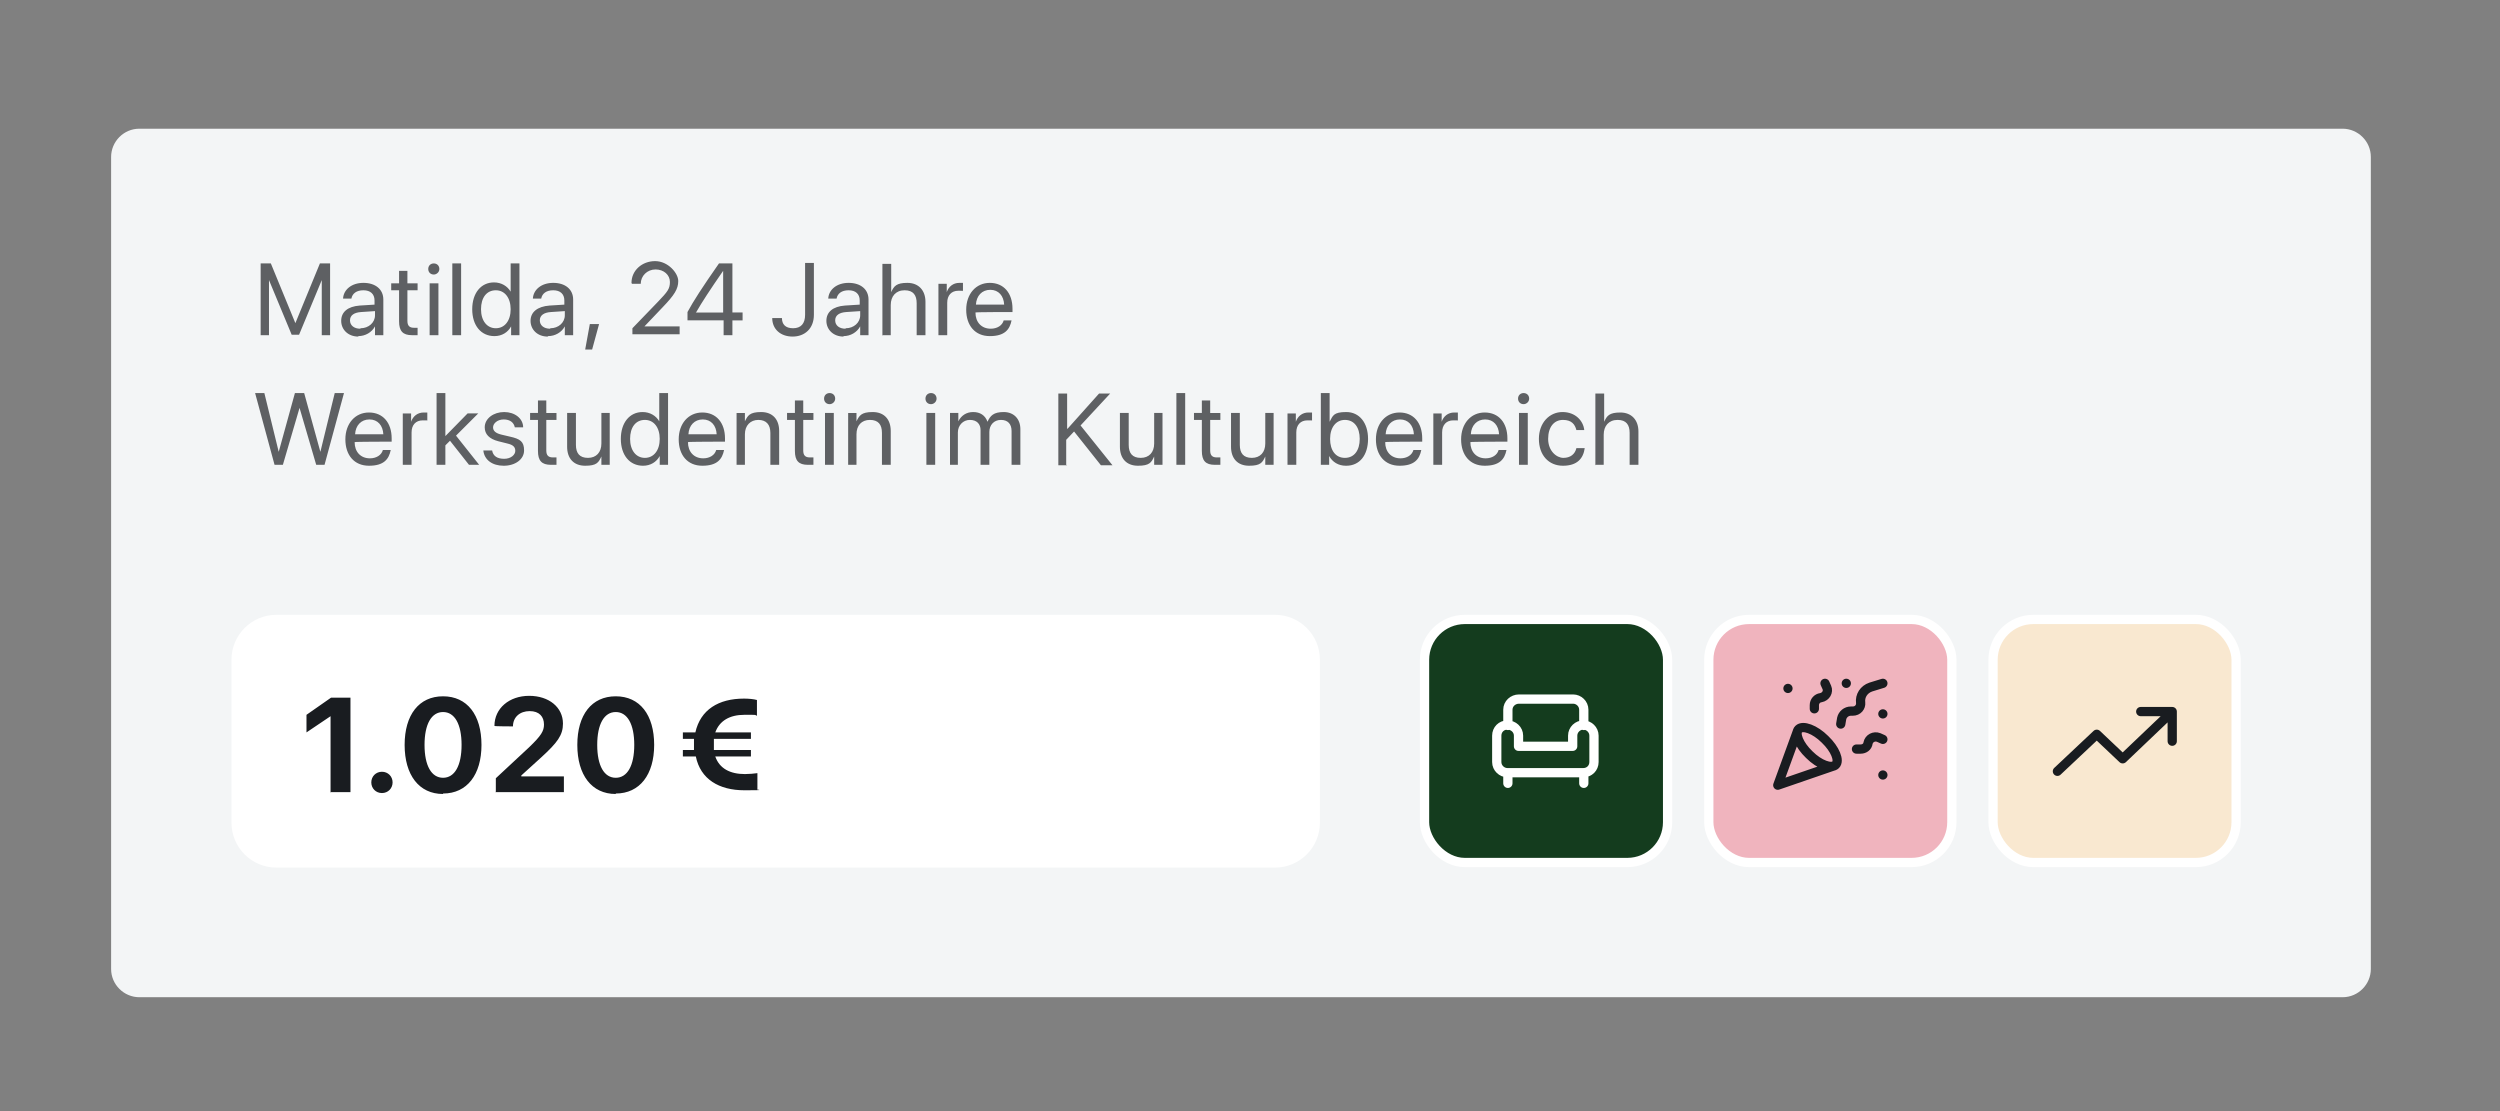
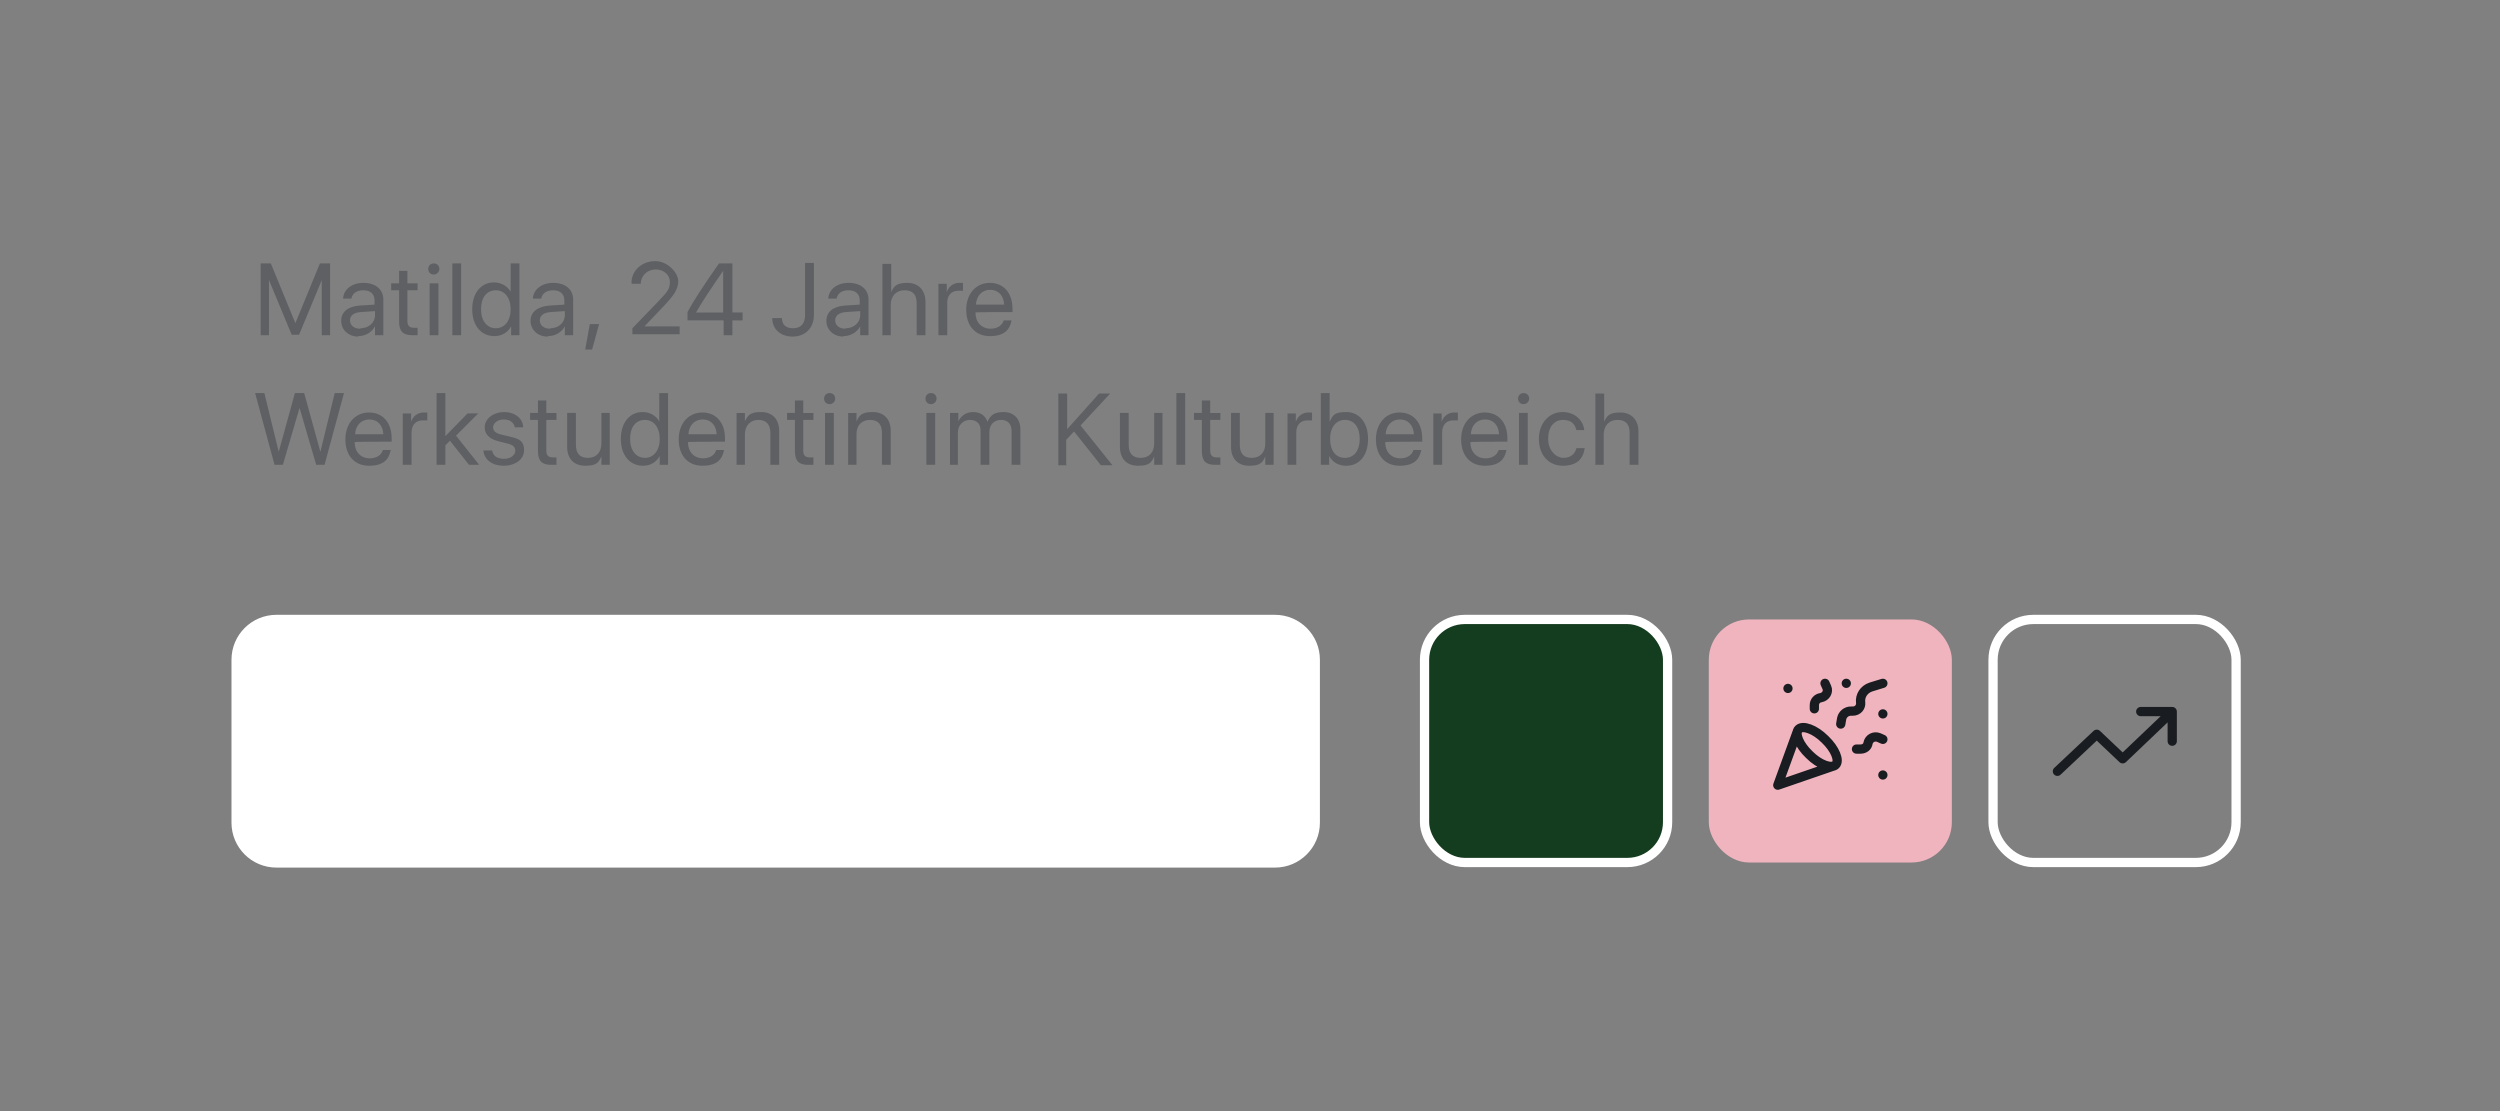
<svg xmlns="http://www.w3.org/2000/svg" id="Ebene_1" data-name="Ebene 1" version="1.1" viewBox="0 0 540 240">
  <rect x="0" y="0" width="540" height="240" fill="#808080" stroke="none" />
  <defs>
    <style>
      .cls-1 {
        fill: #5e6063;
      }

      .cls-1, .cls-2, .cls-3, .cls-4, .cls-5, .cls-6, .cls-7 {
        stroke-width: 0px;
      }

      .cls-2 {
        fill: #f3f5f6;
      }

      .cls-8 {
        stroke-width: 2px;
      }

      .cls-8, .cls-9 {
        stroke: #fff;
      }

      .cls-8, .cls-9, .cls-10 {
        fill: none;
      }

      .cls-3 {
        fill: #143c1e;
      }

      .cls-4 {
        fill: #f0b4be;
      }

      .cls-9, .cls-10 {
        stroke-linecap: round;
        stroke-linejoin: round;
        stroke-width: 2px;
      }

      .cls-10 {
        stroke: #191c20;
      }

      .cls-5 {
        fill: #f9e8d0;
      }

      .cls-6 {
        fill: #fff;
      }

      .cls-7 {
        fill: #191c20;
      }
    </style>
  </defs>
  <g>
-     <path class="cls-2" d="M30.1,27.8h475.9c3.3,0,6.1,2.7,6.1,6.1v175.4c0,3.3-2.7,6.1-6.1,6.1H30.1c-3.3,0-6.1-2.7-6.1-6.1V33.9c0-3.3,2.7-6.1,6.1-6.1Z" />
    <path class="cls-1" d="M344.5,100.4h1.9v-6.5c0-1.9,1.1-3.2,3-3.2s2.6,1.1,2.6,2.8v6.9h1.9v-7.2c0-2.5-1.5-4.1-3.9-4.1s-2.9.7-3.5,2h0v-6.1h-1.9v15.5ZM342.2,92.9c-.2-2-1.9-3.9-4.7-3.9s-5.1,2.3-5.1,5.8,2.1,5.8,5.2,5.8,4.4-1.6,4.7-3.8h-1.8c-.3,1.3-1.3,2.1-2.8,2.1s-3.3-1.5-3.3-4.1,1.3-4.1,3.2-4.1,2.6,1,2.9,2.2h1.8ZM329.1,87.3c.6,0,1.2-.5,1.2-1.2s-.5-1.2-1.2-1.2-1.2.5-1.2,1.2.5,1.2,1.2,1.2M328.1,100.4h1.9v-11.2h-1.9v11.2ZM323.7,97.2c-.3,1.1-1.4,1.8-2.8,1.8-2,0-3.3-1.4-3.3-3.5h0c0-.1,8-.1,8-.1v-.7c0-3.4-1.9-5.6-4.9-5.6s-5.1,2.4-5.1,5.8,1.9,5.7,5.1,5.7,4.3-1.4,4.7-3.4h-1.8ZM320.8,90.6c1.8,0,2.9,1.3,3,3.2h-6.1c.1-1.9,1.3-3.2,3.1-3.2M309.6,100.4h1.9v-7c0-1.6.9-2.6,2.4-2.6s.8,0,1,.1v-1.8c-.1,0-.4,0-.8,0-1.3,0-2.3.8-2.7,2h0v-1.8h-1.8v11.2ZM305.3,97.2c-.3,1.1-1.4,1.8-2.8,1.8-2,0-3.3-1.4-3.3-3.5h0c0-.1,8-.1,8-.1v-.7c0-3.4-1.9-5.6-4.9-5.6s-5.1,2.4-5.1,5.8,1.9,5.7,5.1,5.7,4.3-1.4,4.7-3.4h-1.8ZM302.4,90.6c1.8,0,2.9,1.3,3,3.2h-6.1c.1-1.9,1.3-3.2,3.1-3.2M290.5,90.7c2,0,3.2,1.6,3.2,4.1s-1.2,4.1-3.2,4.1-3.2-1.6-3.2-4.1,1.3-4.1,3.2-4.1M290.8,100.6c2.9,0,4.7-2.3,4.7-5.8s-1.9-5.8-4.7-5.8-2.9.8-3.6,2.1h0v-6.2h-1.9v15.5h1.8v-1.9h0c.7,1.3,2,2.1,3.6,2.1M278.1,100.4h1.9v-7c0-1.6.9-2.6,2.4-2.6s.8,0,1,.1v-1.8c-.2,0-.4,0-.8,0-1.3,0-2.3.8-2.7,2h0v-1.8h-1.8v11.2ZM275.2,89.2h-1.9v6.6c0,1.9-1.1,3.1-2.9,3.1s-2.6-1-2.6-2.8v-6.9h-1.9v7.3c0,2.5,1.4,4.1,3.9,4.1s2.9-.7,3.5-2h0v1.8h1.8v-11.2ZM259.6,86.5v2.7h-1.7v1.5h1.7v6.7c0,2.1.8,3,2.8,3s1,0,1.2,0v-1.6c-.1,0-.6,0-.8,0-1,0-1.4-.5-1.4-1.5v-6.6h2.2v-1.5h-2.2v-2.7h-1.9ZM254.1,100.4h1.9v-15.5h-1.9v15.5ZM251.2,89.2h-1.9v6.6c0,1.9-1.1,3.1-2.9,3.1s-2.6-1-2.6-2.8v-6.9h-1.9v7.3c0,2.5,1.4,4.1,3.9,4.1s2.9-.7,3.5-2h0v1.8h1.8v-11.2ZM230.3,100.4v-5.4l1.7-1.8,5.8,7.3h2.5l-6.9-8.6,6.4-6.9h-2.4l-6.8,7.6h-.1v-7.6h-1.9v15.5h1.9ZM205,100.4h1.9v-7c0-1.5,1.1-2.7,2.6-2.7s2.3.9,2.3,2.2v7.5h1.9v-7.1c0-1.5,1-2.6,2.5-2.6s2.3.9,2.3,2.4v7.3h1.9v-7.7c0-2.2-1.4-3.7-3.6-3.7s-2.9.8-3.5,2.1h0c-.5-1.4-1.6-2.1-3.1-2.1s-2.6.8-3.2,2h0v-1.8h-1.8v11.2ZM201.1,87.3c.6,0,1.2-.5,1.2-1.2s-.5-1.2-1.2-1.2-1.2.5-1.2,1.2.5,1.2,1.2,1.2M200.1,100.4h1.9v-11.2h-1.9v11.2ZM183.1,100.4h1.9v-6.6c0-1.9,1.1-3.1,2.9-3.1s2.6,1,2.6,2.8v6.9h1.9v-7.3c0-2.5-1.4-4.1-3.9-4.1s-2.9.8-3.5,2h0v-1.8h-1.8v11.2ZM179.2,87.3c.6,0,1.2-.5,1.2-1.2s-.5-1.2-1.2-1.2-1.2.5-1.2,1.2.5,1.2,1.2,1.2M178.2,100.4h1.9v-11.2h-1.9v11.2ZM171.7,86.5v2.7h-1.7v1.5h1.7v6.7c0,2.1.8,3,2.8,3s1,0,1.2,0v-1.6c-.1,0-.6,0-.8,0-1,0-1.4-.5-1.4-1.5v-6.6h2.2v-1.5h-2.2v-2.7h-1.9ZM159,100.4h1.9v-6.6c0-1.9,1.2-3.1,2.9-3.1s2.6,1,2.6,2.8v6.9h1.9v-7.3c0-2.5-1.4-4.1-3.9-4.1s-2.9.8-3.5,2h0v-1.8h-1.8v11.2ZM154.7,97.2c-.3,1.1-1.4,1.8-2.8,1.8-2,0-3.3-1.4-3.3-3.5h0c0-.1,8-.1,8-.1v-.7c0-3.4-1.9-5.6-4.9-5.6s-5.1,2.4-5.1,5.8,1.9,5.7,5.1,5.7,4.3-1.4,4.7-3.4h-1.8ZM151.8,90.6c1.8,0,2.9,1.3,3,3.2h-6.1c.1-1.9,1.3-3.2,3.1-3.2M139.3,90.7c1.9,0,3.2,1.6,3.2,4.1s-1.3,4.1-3.2,4.1-3.2-1.6-3.2-4.1,1.2-4.1,3.2-4.1M138.9,100.6c1.6,0,2.9-.8,3.6-2.1h0v1.9h1.8v-15.5h-1.9v6.1h0c-.7-1.2-2-2-3.6-2-2.8,0-4.7,2.3-4.7,5.8s1.9,5.8,4.8,5.8M131.8,89.2h-1.9v6.6c0,1.9-1.1,3.1-2.9,3.1s-2.6-1-2.6-2.8v-6.9h-1.9v7.3c0,2.5,1.4,4.1,3.9,4.1s2.9-.7,3.5-2h0v1.8h1.8v-11.2ZM116.2,86.5v2.7h-1.7v1.5h1.7v6.7c0,2.1.8,3,2.8,3s1,0,1.2,0v-1.6c-.1,0-.6,0-.8,0-1,0-1.4-.5-1.4-1.5v-6.6h2.2v-1.5h-2.2v-2.7h-1.9ZM104.7,92.3c0,1.5,1,2.5,2.9,3l2,.5c1.3.3,1.7.8,1.7,1.6s-.9,1.7-2.4,1.7-2.4-.6-2.6-1.8h-1.9c.2,2,1.9,3.3,4.4,3.3s4.4-1.4,4.4-3.3-.8-2.5-3.1-3l-1.7-.4c-1.3-.3-1.9-.8-1.9-1.6s.9-1.7,2.3-1.7,2.2.7,2.4,1.7h1.8c0-1.9-1.8-3.3-4.1-3.3s-4.2,1.4-4.2,3.3M96.2,94.2h0v-9.3h-1.9v15.5h1.9v-4.2l1-1,4.1,5.2h2.2l-5-6.3,4.8-4.8h-2.3l-4.9,5ZM87,100.4h1.9v-7c0-1.6.9-2.6,2.4-2.6s.8,0,1,.1v-1.8c-.2,0-.4,0-.8,0-1.3,0-2.3.8-2.7,2h0v-1.8h-1.8v11.2ZM82.7,97.2c-.3,1.1-1.4,1.8-2.8,1.8-2,0-3.3-1.4-3.3-3.5h0c0-.1,8-.1,8-.1v-.7c0-3.4-1.9-5.6-4.9-5.6s-5.1,2.4-5.1,5.8,1.9,5.7,5.1,5.7,4.3-1.4,4.7-3.4h-1.8ZM79.8,90.6c1.8,0,2.9,1.3,3,3.2h-6.1c.1-1.9,1.3-3.2,3.1-3.2M64.6,88.1h.1l3.6,12.3h1.8l4.2-15.5h-2l-3.1,12.7h0l-3.5-12.7h-2l-3.5,12.7h0l-3.1-12.7h-2l4.2,15.5h1.8l3.6-12.3Z" />
    <path class="cls-1" d="M216.8,69.2c-.3,1.1-1.4,1.8-2.8,1.8-2,0-3.3-1.4-3.3-3.5h0c0-.1,8-.1,8-.1v-.7c0-3.4-1.9-5.6-4.9-5.6s-5.1,2.4-5.1,5.8,1.9,5.7,5.1,5.7,4.3-1.4,4.7-3.4h-1.8ZM213.9,62.6c1.8,0,2.9,1.3,3,3.2h-6.1c.1-1.9,1.3-3.2,3.1-3.2M202.7,72.4h1.9v-7c0-1.6.9-2.6,2.4-2.6s.8,0,1,.1v-1.8c-.2,0-.4,0-.8,0-1.3,0-2.3.8-2.7,2h0v-1.8h-1.8v11.2ZM190.5,72.4h1.9v-6.5c0-1.9,1.1-3.2,3-3.2s2.6,1.1,2.6,2.8v6.9h1.9v-7.2c0-2.5-1.5-4.1-3.9-4.1s-2.9.7-3.5,2h0v-6.1h-1.9v15.5ZM182.2,72.6c1.5,0,2.9-.8,3.6-2.1h0v1.9h1.8v-7.7c0-2.2-1.7-3.6-4.3-3.6s-4.3,1.5-4.4,3.4h1.8c.2-1.1,1.1-1.8,2.6-1.8s2.4.8,2.4,2.2v.9l-3.2.2c-2.6.2-4,1.4-4,3.3s1.5,3.4,3.7,3.4M182.6,71c-1.3,0-2.2-.7-2.2-1.8s.9-1.7,2.4-1.8l3-.2v.9c0,1.6-1.4,2.8-3.1,2.8M166.8,68.7c0,2.4,1.8,4,4.4,4s4.6-1.7,4.6-4.7v-11.2h-1.9v11.2c0,1.9-.9,2.9-2.6,2.9s-2.4-.9-2.4-2.2h-1.9ZM150.4,67.4c1.2-2.1,2.9-4.7,5.8-8.9h0v9h-5.9ZM156.3,72.4h1.9v-3.2h2.2v-1.7h-2.2v-10.6h-2.9c-3.7,5.3-5.5,8.1-6.8,10.5v1.8h7.8v3.2ZM136.5,61.3h0s1.9,0,1.9,0h0c0-1.7,1.4-3.1,3.2-3.1s3.1,1.2,3.1,2.7-.5,2.1-2.6,4.3l-5.5,5.7v1.3h10.2v-1.7h-7.6s3.9-4.1,3.9-4.1c2.6-2.7,3.4-4,3.4-5.7s-2.2-4.3-5-4.3-5.1,2-5.1,4.7M127.9,75.5l1.5-5.5h-2l-1,5.5h1.6ZM118.4,72.6c1.5,0,2.9-.8,3.6-2.1h0v1.9h1.8v-7.7c0-2.2-1.7-3.6-4.3-3.6s-4.3,1.5-4.4,3.4h1.8c.2-1.1,1.1-1.8,2.6-1.8s2.4.8,2.4,2.2v.9l-3.2.2c-2.6.2-4.1,1.4-4.1,3.3s1.5,3.4,3.7,3.4M118.8,71c-1.3,0-2.2-.7-2.2-1.8s.9-1.7,2.4-1.8l3-.2v.9c0,1.6-1.4,2.8-3.1,2.8M107.1,62.7c1.9,0,3.2,1.6,3.2,4.1s-1.3,4.1-3.2,4.1-3.2-1.6-3.2-4.1,1.2-4.1,3.2-4.1M106.8,72.6c1.6,0,2.9-.8,3.6-2.1h0v1.9h1.8v-15.5h-1.9v6.1h0c-.7-1.2-2-2-3.6-2-2.8,0-4.7,2.3-4.7,5.8s1.9,5.8,4.8,5.8M97.7,72.4h1.9v-15.5h-1.9v15.5ZM93.7,59.3c.6,0,1.2-.5,1.2-1.2s-.5-1.2-1.2-1.2-1.2.5-1.2,1.2.5,1.2,1.2,1.2M92.8,72.4h1.9v-11.2h-1.9v11.2ZM86.2,58.5v2.7h-1.7v1.5h1.7v6.7c0,2.1.8,3,2.8,3s1,0,1.2,0v-1.6c-.1,0-.6,0-.8,0-1,0-1.4-.5-1.4-1.5v-6.6h2.2v-1.5h-2.2v-2.7h-1.9ZM77.4,72.6c1.5,0,2.9-.8,3.6-2.1h0v1.9h1.8v-7.7c0-2.2-1.7-3.6-4.3-3.6s-4.3,1.5-4.4,3.4h1.8c.2-1.1,1.1-1.8,2.6-1.8s2.4.8,2.4,2.2v.9l-3.2.2c-2.6.2-4,1.4-4,3.3s1.5,3.4,3.7,3.4M77.8,71c-1.3,0-2.2-.7-2.2-1.8s.9-1.7,2.4-1.8l3-.2v.9c0,1.6-1.4,2.8-3.1,2.8M71.3,72.4v-15.5h-2.2l-5.3,12.9h0l-5.3-12.9h-2.2v15.5h1.8v-11.9h0l4.9,11.8h1.6l4.9-11.8h0v11.9h1.8Z" />
    <path class="cls-6" d="M59.7,133.8h215.7c4.8,0,8.7,3.9,8.7,8.7v35.2c0,4.8-3.9,8.7-8.7,8.7H59.7c-4.8,0-8.7-3.9-8.7-8.7v-35.2c0-4.8,3.9-8.7,8.7-8.7Z" />
    <path class="cls-8" d="M59.7,133.8h215.7c4.8,0,8.7,3.9,8.7,8.7v35.2c0,4.8-3.9,8.7-8.7,8.7H59.7c-4.8,0-8.7-3.9-8.7-8.7v-35.2c0-4.8,3.9-8.7,8.7-8.7Z" />
-     <path class="cls-7" d="M147.7,163.4h2.6c1,4.9,5,7.3,10.5,7.3s2.1-.1,2.8-.3v-3.4c-.7.1-1.8.2-2.7.2-3.2,0-5.5-1.2-6.4-3.8h7.7v-1.4h-8c0-.4,0-.7,0-1.1h0c0-.5,0-.9,0-1.3h8v-1.4h-7.7c.9-2.5,3.1-3.8,6.3-3.8s2,0,2.7.2v-3.4c-.7-.2-1.8-.3-2.8-.3-5.5,0-9.4,2.4-10.5,7.3h-2.7v1.4h2.4c0,.4,0,.8,0,1.2h0c0,.4,0,.8,0,1.2h-2.4v1.4ZM133,168c-2.5,0-4-2.6-4-7.1h0c0-4.5,1.5-7.1,4-7.1s4,2.6,4,7.1h0c0,4.5-1.5,7.1-4,7.1M133,171.4c5.2,0,8.3-4.1,8.3-10.5h0c0-6.5-3.1-10.5-8.3-10.5s-8.3,4-8.3,10.5h0c0,6.5,3.1,10.6,8.3,10.6M107,171.1h14.8v-3.4h-9.2v-.2l4.3-3.9c3.5-3.2,4.7-4.8,4.7-7.3h0c0-3.5-3-6-7.3-6s-7.5,2.7-7.5,6.5h0c0,.1,4,.1,4,.1h0c0-2,1.5-3.3,3.6-3.3s3.1,1.2,3.1,2.9h0c0,1.4-.6,2.4-3.2,4.9l-7.2,6.7v2.9ZM95.7,168c-2.5,0-4-2.6-4-7.1h0c0-4.5,1.5-7.1,4-7.1s4,2.6,4,7.1h0c0,4.5-1.5,7.1-4,7.1M95.7,171.4c5.2,0,8.3-4.1,8.3-10.5h0c0-6.5-3.1-10.5-8.3-10.5s-8.3,4-8.3,10.5h0c0,6.5,3.1,10.6,8.3,10.6M82.5,171.3c1.3,0,2.3-1,2.3-2.3s-1-2.3-2.3-2.3-2.3,1-2.3,2.3,1,2.3,2.3,2.3M71.5,171.1h4.2v-20.4h-4.2l-5.3,3.7v3.8l5.2-3.5h0v16.5Z" />
    <rect class="cls-4" x="369.1" y="133.8" width="52.5" height="52.5" rx="8.7" ry="8.7" />
-     <rect class="cls-8" x="369.1" y="133.8" width="52.5" height="52.5" rx="8.7" ry="8.7" />
    <path class="cls-10" d="M394.2,159.7c2.2,2.1,3.2,4.6,2.3,5.5-.9.9-3.5,0-5.7-2.2-2.2-2.1-3.2-4.6-2.3-5.5.9-.9,3.5,0,5.7,2.2ZM394.2,147.6l.4.9c.4.9-.2,2-1.3,2.2-.8.1-1.4.8-1.4,1.6v.8M406.7,159.7l-.9-.4c-1-.4-2.1.2-2.3,1.2-.1.8-.8,1.3-1.6,1.3h-.9M406.7,147.6l-2.6.8c-1.5.5-2.4,1.9-2.2,3.4.1.9-.6,1.8-1.7,1.8h-.4c-1,0-1.8.7-2,1.6l-.2,1.2M406.7,167.4h0M398.8,147.6h0M406.7,154.2h0M386.2,148.7h0M388.3,157.8l-4.3,11.8,12.2-4.2" />
-     <rect class="cls-5" x="430.5" y="133.8" width="52.5" height="52.5" rx="8.7" ry="8.7" />
    <rect class="cls-8" x="430.5" y="133.8" width="52.5" height="52.5" rx="8.7" ry="8.7" />
  </g>
  <path class="cls-10" d="M462.4,153.7h6.8v6.4M469.2,153.7l-10.7,10.2-5.6-5.3-8.5,8" />
  <g>
    <rect class="cls-3" x="307.7" y="133.8" width="52.5" height="52.5" rx="8.7" ry="8.7" />
    <rect class="cls-8" x="307.7" y="133.8" width="52.5" height="52.5" rx="8.7" ry="8.7" />
-     <path class="cls-9" d="M342.1,166.9v2.3M325.7,166.9v2.3M323.3,164.6c0,1.3,1.1,2.3,2.3,2.3h16.4c1.3,0,2.3-1,2.3-2.3v-5.7c0-1.3-1.1-2.3-2.3-2.3s-2.3,1-2.3,2.3v2.3h-11.7v-2.3c0-1.3-1.1-2.3-2.4-2.3s-2.3,1-2.3,2.3v5.7ZM342.1,156.7v-3.4c0-1.3-1.1-2.3-2.3-2.3h-11.7c-1.3,0-2.4,1-2.4,2.3v3.4" />
  </g>
</svg>